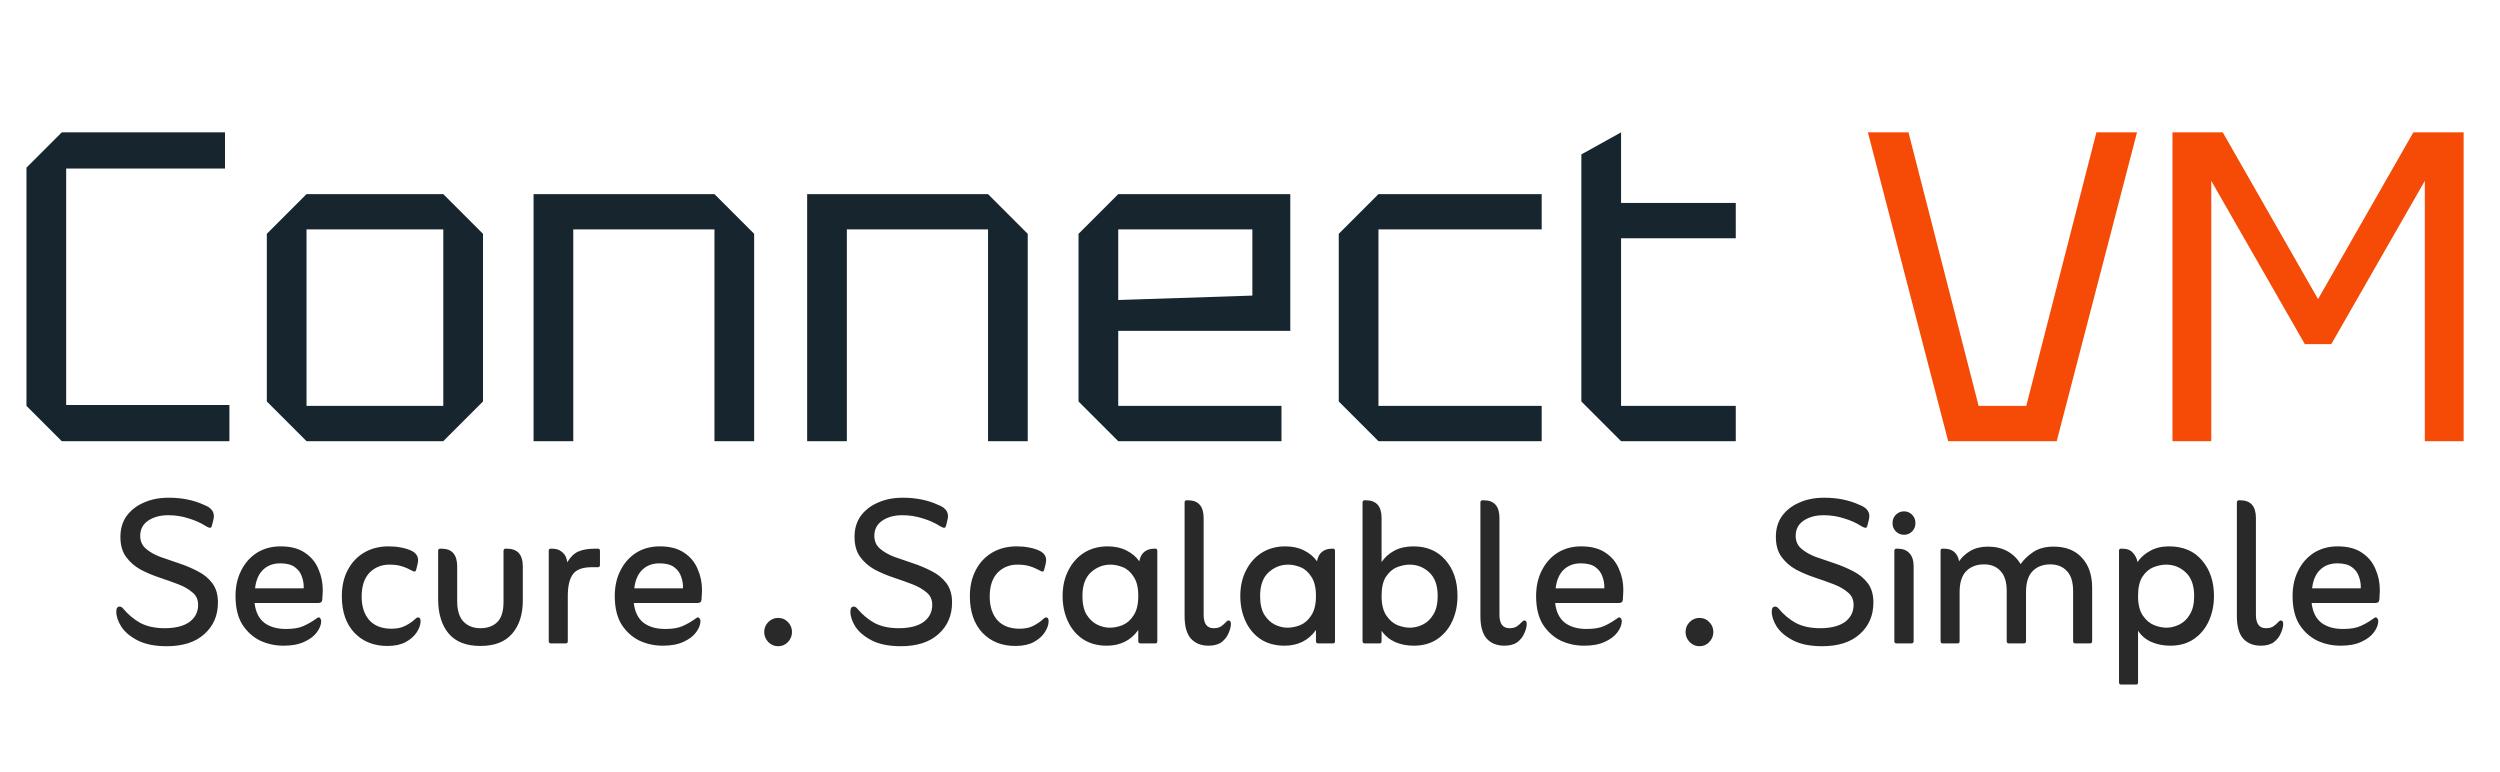
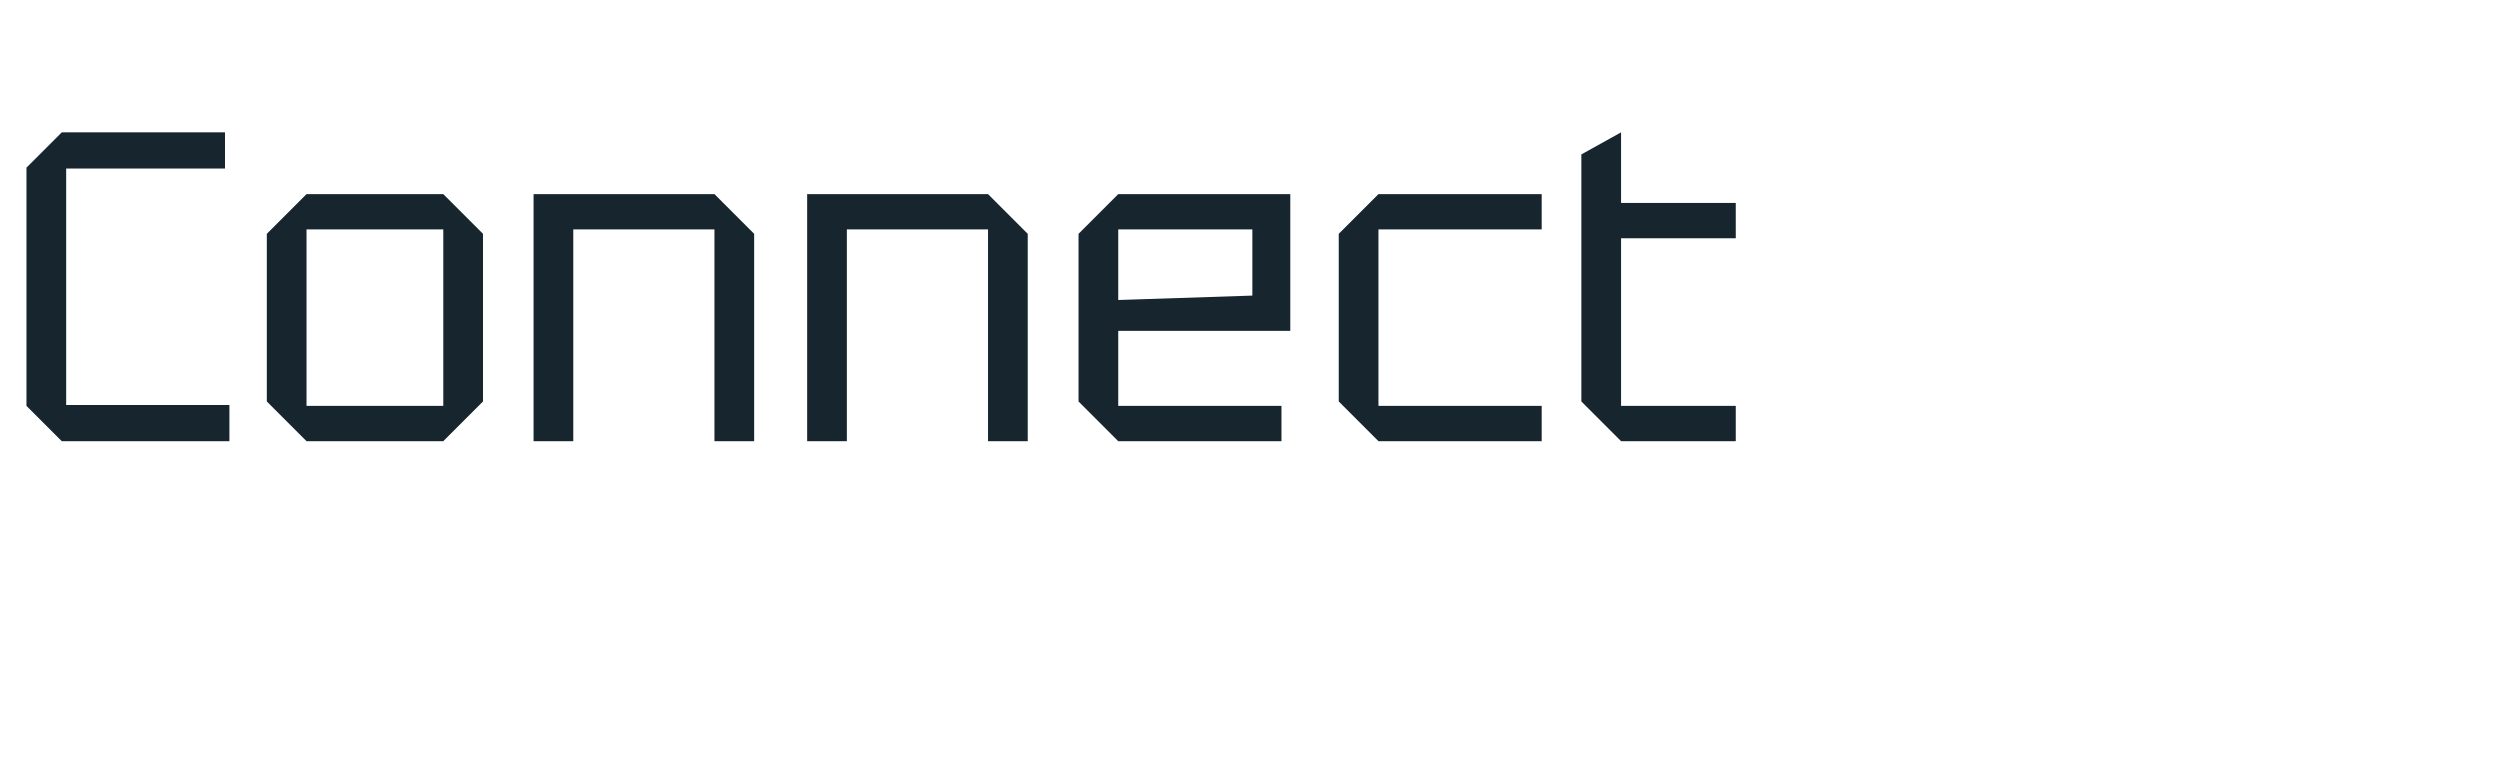
<svg xmlns="http://www.w3.org/2000/svg" width="136" height="42" viewBox="0 0 136 42" fill="none">
  <path d="M1.44 22.08V9.12L3.36 7.2H12.24V9.168H3.6V22.032H12.48V24H3.36L1.44 22.08ZM14.515 21.84V12.72L16.675 10.56H24.115L26.275 12.72V21.84L24.115 24H16.675L14.515 21.84ZM16.675 22.08H24.115V12.48H16.675V22.08ZM29.026 24V10.56H38.866L41.026 12.72V24H38.866V12.48H31.186V24H29.026ZM43.909 24V10.56H53.749L55.909 12.72V24H53.749V12.48H46.069V24H43.909ZM58.672 21.84V12.72L60.832 10.56H70.192V18H60.832V22.08H69.712V24H60.832L58.672 21.84ZM60.832 16.32L68.128 16.08V12.48H60.832V16.32ZM72.828 21.84V12.72L74.988 10.56H83.868V12.48H74.988V22.08H83.868V24H74.988L72.828 21.84ZM86.026 8.4L88.186 7.2V11.04H94.426V12.96H88.186V22.08H94.426V24H88.186L86.026 21.84V8.4Z" fill="#17262E" />
-   <path d="M105.981 24L101.613 7.2H103.821L107.637 22.08H110.229L114.045 7.2H116.253L111.885 24H105.981ZM118.182 24V7.2H120.918L126.102 16.272L131.286 7.2H134.022V24H131.91V9.84L126.822 18.72H125.382L120.294 9.84V24H118.182Z" fill="#F54B06" />
-   <path d="M6.326 33.278C6.326 33.091 6.387 32.998 6.508 32.998C6.574 32.998 6.634 33.031 6.69 33.096C6.97 33.432 7.288 33.698 7.642 33.894C8.006 34.081 8.445 34.174 8.958 34.174C9.537 34.174 9.985 34.062 10.302 33.838C10.62 33.605 10.778 33.292 10.778 32.9C10.778 32.62 10.676 32.396 10.47 32.228C10.265 32.051 10.004 31.901 9.686 31.78C9.369 31.659 9.028 31.537 8.664 31.416C8.3 31.295 7.96 31.15 7.642 30.982C7.325 30.805 7.064 30.576 6.858 30.296C6.653 30.016 6.55 29.652 6.55 29.204C6.55 28.765 6.662 28.387 6.886 28.07C7.12 27.753 7.432 27.51 7.824 27.342C8.216 27.165 8.664 27.076 9.168 27.076C9.551 27.076 9.896 27.109 10.204 27.174C10.522 27.239 10.811 27.333 11.072 27.454C11.539 27.622 11.716 27.902 11.604 28.294L11.534 28.574C11.516 28.667 11.478 28.714 11.422 28.714C11.385 28.714 11.315 28.686 11.212 28.63C10.923 28.443 10.601 28.299 10.246 28.196C9.901 28.084 9.537 28.028 9.154 28.028C8.716 28.028 8.352 28.126 8.062 28.322C7.773 28.518 7.628 28.793 7.628 29.148C7.628 29.437 7.731 29.671 7.936 29.848C8.142 30.025 8.403 30.175 8.72 30.296C9.038 30.408 9.378 30.525 9.742 30.646C10.106 30.767 10.447 30.912 10.764 31.08C11.082 31.239 11.343 31.453 11.548 31.724C11.754 31.995 11.856 32.345 11.856 32.774C11.856 33.483 11.609 34.057 11.114 34.496C10.629 34.935 9.948 35.154 9.07 35.154C8.436 35.154 7.913 35.051 7.502 34.846C7.101 34.641 6.802 34.393 6.606 34.104C6.42 33.805 6.326 33.53 6.326 33.278ZM13.848 32.802C13.904 33.287 14.081 33.647 14.38 33.88C14.679 34.104 15.071 34.216 15.556 34.216C15.948 34.216 16.261 34.165 16.494 34.062C16.727 33.959 16.942 33.838 17.138 33.698C17.175 33.679 17.208 33.656 17.236 33.628C17.273 33.6 17.306 33.586 17.334 33.586C17.381 33.586 17.413 33.609 17.432 33.656C17.46 33.693 17.474 33.735 17.474 33.782C17.474 33.978 17.395 34.183 17.236 34.398C17.087 34.603 16.858 34.776 16.55 34.916C16.251 35.056 15.878 35.126 15.43 35.126C14.973 35.126 14.543 35.033 14.142 34.846C13.75 34.65 13.428 34.356 13.176 33.964C12.933 33.563 12.812 33.049 12.812 32.424C12.812 31.901 12.915 31.439 13.12 31.038C13.325 30.627 13.61 30.305 13.974 30.072C14.347 29.839 14.777 29.722 15.262 29.722C15.813 29.722 16.256 29.839 16.592 30.072C16.928 30.296 17.171 30.59 17.32 30.954C17.479 31.309 17.558 31.687 17.558 32.088C17.558 32.209 17.553 32.312 17.544 32.396C17.544 32.48 17.539 32.559 17.53 32.634C17.521 32.746 17.451 32.802 17.32 32.802H13.848ZM13.876 32.004H16.522C16.531 31.789 16.499 31.579 16.424 31.374C16.359 31.169 16.233 30.996 16.046 30.856C15.859 30.716 15.593 30.646 15.248 30.646C14.856 30.646 14.539 30.767 14.296 31.01C14.063 31.243 13.923 31.575 13.876 32.004ZM22.431 31.052C22.226 30.94 22.03 30.856 21.843 30.8C21.666 30.744 21.447 30.716 21.186 30.716C20.747 30.716 20.383 30.865 20.093 31.164C19.814 31.463 19.674 31.892 19.674 32.452C19.674 32.993 19.814 33.423 20.093 33.74C20.373 34.048 20.775 34.202 21.297 34.202C21.605 34.202 21.862 34.146 22.067 34.034C22.282 33.922 22.45 33.805 22.572 33.684C22.59 33.665 22.613 33.647 22.642 33.628C22.679 33.6 22.712 33.586 22.739 33.586C22.833 33.586 22.88 33.656 22.88 33.796C22.88 33.983 22.809 34.183 22.669 34.398C22.539 34.603 22.338 34.781 22.067 34.93C21.806 35.07 21.475 35.14 21.073 35.14C20.336 35.14 19.739 34.902 19.282 34.426C18.824 33.941 18.596 33.278 18.596 32.438C18.596 31.887 18.703 31.411 18.918 31.01C19.132 30.599 19.431 30.282 19.814 30.058C20.196 29.834 20.64 29.722 21.143 29.722C21.386 29.722 21.596 29.741 21.773 29.778C21.96 29.806 22.142 29.857 22.32 29.932C22.683 30.081 22.814 30.338 22.712 30.702L22.642 30.982C22.623 31.057 22.59 31.094 22.544 31.094C22.515 31.094 22.478 31.08 22.431 31.052ZM26.131 35.14C25.366 35.14 24.792 34.916 24.409 34.468C24.027 34.011 23.835 33.385 23.835 32.592V29.974C23.835 29.89 23.873 29.848 23.947 29.848H24.017C24.587 29.848 24.871 30.17 24.871 30.814V32.704C24.871 33.199 24.983 33.567 25.207 33.81C25.441 34.053 25.749 34.174 26.131 34.174C26.514 34.174 26.817 34.067 27.041 33.852C27.275 33.628 27.391 33.259 27.391 32.746V29.974C27.391 29.89 27.429 29.848 27.503 29.848H27.573C28.152 29.848 28.441 30.17 28.441 30.814V32.662C28.441 33.427 28.245 34.034 27.853 34.482C27.471 34.921 26.897 35.14 26.131 35.14ZM30.86 30.59C31.028 30.301 31.229 30.105 31.462 30.002C31.696 29.899 31.999 29.848 32.372 29.848H32.526C32.601 29.848 32.638 29.885 32.638 29.96V30.73C32.638 30.814 32.601 30.856 32.526 30.856H32.19C31.696 30.856 31.355 30.982 31.168 31.234C30.982 31.486 30.888 31.883 30.888 32.424V34.874C30.888 34.958 30.856 35 30.79 35H29.964C29.89 35 29.852 34.958 29.852 34.874V29.96C29.852 29.885 29.89 29.848 29.964 29.848H30.034C30.268 29.848 30.454 29.913 30.594 30.044C30.744 30.165 30.832 30.347 30.86 30.59ZM34.479 32.802C34.535 33.287 34.712 33.647 35.011 33.88C35.309 34.104 35.702 34.216 36.187 34.216C36.579 34.216 36.892 34.165 37.125 34.062C37.358 33.959 37.573 33.838 37.769 33.698C37.806 33.679 37.839 33.656 37.867 33.628C37.904 33.6 37.937 33.586 37.965 33.586C38.011 33.586 38.044 33.609 38.063 33.656C38.091 33.693 38.105 33.735 38.105 33.782C38.105 33.978 38.026 34.183 37.867 34.398C37.718 34.603 37.489 34.776 37.181 34.916C36.882 35.056 36.509 35.126 36.061 35.126C35.603 35.126 35.174 35.033 34.773 34.846C34.381 34.65 34.059 34.356 33.807 33.964C33.564 33.563 33.443 33.049 33.443 32.424C33.443 31.901 33.545 31.439 33.751 31.038C33.956 30.627 34.241 30.305 34.605 30.072C34.978 29.839 35.407 29.722 35.893 29.722C36.444 29.722 36.887 29.839 37.223 30.072C37.559 30.296 37.801 30.59 37.951 30.954C38.109 31.309 38.189 31.687 38.189 32.088C38.189 32.209 38.184 32.312 38.175 32.396C38.175 32.48 38.17 32.559 38.161 32.634C38.151 32.746 38.081 32.802 37.951 32.802H34.479ZM34.507 32.004H37.153C37.162 31.789 37.13 31.579 37.055 31.374C36.989 31.169 36.864 30.996 36.677 30.856C36.49 30.716 36.224 30.646 35.879 30.646C35.487 30.646 35.169 30.767 34.927 31.01C34.694 31.243 34.553 31.575 34.507 32.004ZM42.329 33.614C42.544 33.614 42.721 33.689 42.861 33.838C43.011 33.987 43.085 34.169 43.085 34.384C43.085 34.589 43.011 34.771 42.861 34.93C42.721 35.079 42.544 35.154 42.329 35.154C42.124 35.154 41.947 35.079 41.797 34.93C41.648 34.771 41.573 34.589 41.573 34.384C41.573 34.169 41.648 33.987 41.797 33.838C41.947 33.689 42.124 33.614 42.329 33.614ZM46.262 33.278C46.262 33.091 46.322 32.998 46.444 32.998C46.509 32.998 46.57 33.031 46.626 33.096C46.906 33.432 47.223 33.698 47.578 33.894C47.942 34.081 48.38 34.174 48.894 34.174C49.472 34.174 49.92 34.062 50.238 33.838C50.555 33.605 50.714 33.292 50.714 32.9C50.714 32.62 50.611 32.396 50.406 32.228C50.2 32.051 49.939 31.901 49.622 31.78C49.304 31.659 48.964 31.537 48.6 31.416C48.236 31.295 47.895 31.15 47.578 30.982C47.26 30.805 46.999 30.576 46.794 30.296C46.588 30.016 46.486 29.652 46.486 29.204C46.486 28.765 46.598 28.387 46.822 28.07C47.055 27.753 47.368 27.51 47.76 27.342C48.152 27.165 48.6 27.076 49.104 27.076C49.486 27.076 49.832 27.109 50.14 27.174C50.457 27.239 50.746 27.333 51.008 27.454C51.474 27.622 51.652 27.902 51.54 28.294L51.47 28.574C51.451 28.667 51.414 28.714 51.358 28.714C51.32 28.714 51.25 28.686 51.148 28.63C50.858 28.443 50.536 28.299 50.182 28.196C49.836 28.084 49.472 28.028 49.09 28.028C48.651 28.028 48.287 28.126 47.998 28.322C47.708 28.518 47.564 28.793 47.564 29.148C47.564 29.437 47.666 29.671 47.872 29.848C48.077 30.025 48.338 30.175 48.656 30.296C48.973 30.408 49.314 30.525 49.678 30.646C50.042 30.767 50.382 30.912 50.7 31.08C51.017 31.239 51.278 31.453 51.484 31.724C51.689 31.995 51.792 32.345 51.792 32.774C51.792 33.483 51.544 34.057 51.05 34.496C50.564 34.935 49.883 35.154 49.006 35.154C48.371 35.154 47.848 35.051 47.438 34.846C47.036 34.641 46.738 34.393 46.542 34.104C46.355 33.805 46.262 33.53 46.262 33.278ZM56.597 31.052C56.392 30.94 56.196 30.856 56.01 30.8C55.832 30.744 55.613 30.716 55.352 30.716C54.913 30.716 54.549 30.865 54.26 31.164C53.98 31.463 53.84 31.892 53.84 32.452C53.84 32.993 53.98 33.423 54.26 33.74C54.539 34.048 54.941 34.202 55.464 34.202C55.772 34.202 56.028 34.146 56.233 34.034C56.448 33.922 56.616 33.805 56.737 33.684C56.756 33.665 56.779 33.647 56.807 33.628C56.845 33.6 56.877 33.586 56.906 33.586C56.999 33.586 57.045 33.656 57.045 33.796C57.045 33.983 56.975 34.183 56.836 34.398C56.705 34.603 56.504 34.781 56.233 34.93C55.972 35.07 55.641 35.14 55.239 35.14C54.502 35.14 53.905 34.902 53.447 34.426C52.99 33.941 52.761 33.278 52.761 32.438C52.761 31.887 52.869 31.411 53.084 31.01C53.298 30.599 53.597 30.282 53.98 30.058C54.362 29.834 54.806 29.722 55.309 29.722C55.552 29.722 55.762 29.741 55.94 29.778C56.126 29.806 56.308 29.857 56.486 29.932C56.849 30.081 56.98 30.338 56.877 30.702L56.807 30.982C56.789 31.057 56.756 31.094 56.709 31.094C56.681 31.094 56.644 31.08 56.597 31.052ZM61.922 34.272C61.717 34.561 61.469 34.776 61.18 34.916C60.891 35.056 60.569 35.126 60.214 35.126C59.701 35.126 59.262 35.005 58.898 34.762C58.543 34.519 58.273 34.193 58.086 33.782C57.899 33.371 57.806 32.919 57.806 32.424C57.806 31.901 57.909 31.439 58.114 31.038C58.319 30.627 58.604 30.305 58.968 30.072C59.341 29.839 59.771 29.722 60.256 29.722C60.648 29.722 60.989 29.797 61.278 29.946C61.577 30.095 61.81 30.291 61.978 30.534C62.025 30.291 62.118 30.119 62.258 30.016C62.398 29.904 62.575 29.848 62.79 29.848H62.86C62.925 29.848 62.958 29.89 62.958 29.974V34.874C62.958 34.958 62.925 35 62.86 35H62.034C61.959 35 61.922 34.958 61.922 34.874V34.272ZM60.368 34.146C60.601 34.146 60.835 34.099 61.068 34.006C61.311 33.903 61.511 33.726 61.67 33.474C61.838 33.222 61.922 32.872 61.922 32.424C61.922 31.967 61.838 31.617 61.67 31.374C61.511 31.122 61.315 30.949 61.082 30.856C60.849 30.763 60.625 30.716 60.41 30.716C60.009 30.716 59.654 30.856 59.346 31.136C59.038 31.416 58.884 31.845 58.884 32.424C58.884 32.844 58.959 33.18 59.108 33.432C59.267 33.684 59.458 33.866 59.682 33.978C59.915 34.09 60.144 34.146 60.368 34.146ZM65.744 35.126C65.343 35.126 65.025 35 64.792 34.748C64.558 34.487 64.442 34.076 64.442 33.516V27.342C64.442 27.258 64.479 27.216 64.554 27.216H64.624C65.193 27.216 65.478 27.538 65.478 28.182V33.446C65.478 33.931 65.66 34.174 66.024 34.174C66.173 34.174 66.299 34.146 66.402 34.09C66.504 34.025 66.603 33.941 66.696 33.838C66.743 33.782 66.789 33.754 66.836 33.754C66.882 33.754 66.915 33.773 66.934 33.81C66.953 33.847 66.962 33.889 66.962 33.936C66.962 34.085 66.92 34.253 66.836 34.44C66.761 34.627 66.635 34.79 66.458 34.93C66.281 35.061 66.043 35.126 65.744 35.126ZM71.588 34.272C71.383 34.561 71.135 34.776 70.846 34.916C70.557 35.056 70.235 35.126 69.88 35.126C69.367 35.126 68.928 35.005 68.564 34.762C68.209 34.519 67.939 34.193 67.752 33.782C67.565 33.371 67.472 32.919 67.472 32.424C67.472 31.901 67.575 31.439 67.78 31.038C67.985 30.627 68.27 30.305 68.634 30.072C69.007 29.839 69.437 29.722 69.922 29.722C70.314 29.722 70.655 29.797 70.944 29.946C71.243 30.095 71.476 30.291 71.644 30.534C71.691 30.291 71.784 30.119 71.924 30.016C72.064 29.904 72.241 29.848 72.456 29.848H72.526C72.591 29.848 72.624 29.89 72.624 29.974V34.874C72.624 34.958 72.591 35 72.526 35H71.7C71.625 35 71.588 34.958 71.588 34.874V34.272ZM70.034 34.146C70.267 34.146 70.501 34.099 70.734 34.006C70.977 33.903 71.177 33.726 71.336 33.474C71.504 33.222 71.588 32.872 71.588 32.424C71.588 31.967 71.504 31.617 71.336 31.374C71.177 31.122 70.981 30.949 70.748 30.856C70.515 30.763 70.291 30.716 70.076 30.716C69.675 30.716 69.32 30.856 69.012 31.136C68.704 31.416 68.55 31.845 68.55 32.424C68.55 32.844 68.625 33.18 68.774 33.432C68.933 33.684 69.124 33.866 69.348 33.978C69.581 34.09 69.81 34.146 70.034 34.146ZM75.158 34.314V34.874C75.158 34.958 75.125 35 75.06 35H74.234C74.159 35 74.122 34.958 74.122 34.874V27.342C74.122 27.258 74.159 27.216 74.234 27.216H74.304C74.873 27.216 75.158 27.538 75.158 28.182V30.576C75.326 30.324 75.555 30.119 75.844 29.96C76.142 29.801 76.493 29.722 76.894 29.722C77.622 29.722 78.201 29.969 78.63 30.464C79.069 30.959 79.288 31.612 79.288 32.424C79.288 32.919 79.195 33.371 79.008 33.782C78.821 34.193 78.55 34.519 78.196 34.762C77.841 35.005 77.412 35.126 76.908 35.126C76.544 35.126 76.208 35.061 75.9 34.93C75.592 34.79 75.344 34.585 75.158 34.314ZM76.698 34.146C76.931 34.146 77.165 34.09 77.398 33.978C77.631 33.866 77.823 33.684 77.972 33.432C78.13 33.18 78.21 32.844 78.21 32.424C78.21 31.845 78.056 31.416 77.748 31.136C77.449 30.856 77.094 30.716 76.684 30.716C76.469 30.716 76.24 30.763 75.998 30.856C75.764 30.949 75.564 31.122 75.396 31.374C75.237 31.617 75.158 31.967 75.158 32.424C75.158 32.872 75.242 33.222 75.41 33.474C75.578 33.726 75.778 33.903 76.012 34.006C76.254 34.099 76.483 34.146 76.698 34.146ZM81.836 35.126C81.434 35.126 81.117 35 80.884 34.748C80.65 34.487 80.534 34.076 80.534 33.516V27.342C80.534 27.258 80.571 27.216 80.646 27.216H80.716C81.285 27.216 81.57 27.538 81.57 28.182V33.446C81.57 33.931 81.752 34.174 82.116 34.174C82.265 34.174 82.391 34.146 82.494 34.09C82.596 34.025 82.694 33.941 82.788 33.838C82.834 33.782 82.881 33.754 82.928 33.754C82.974 33.754 83.007 33.773 83.026 33.81C83.044 33.847 83.054 33.889 83.054 33.936C83.054 34.085 83.012 34.253 82.928 34.44C82.853 34.627 82.727 34.79 82.55 34.93C82.372 35.061 82.134 35.126 81.836 35.126ZM84.6 32.802C84.656 33.287 84.833 33.647 85.132 33.88C85.431 34.104 85.823 34.216 86.308 34.216C86.7 34.216 87.013 34.165 87.246 34.062C87.479 33.959 87.694 33.838 87.89 33.698C87.927 33.679 87.96 33.656 87.988 33.628C88.025 33.6 88.058 33.586 88.086 33.586C88.133 33.586 88.165 33.609 88.184 33.656C88.212 33.693 88.226 33.735 88.226 33.782C88.226 33.978 88.147 34.183 87.988 34.398C87.839 34.603 87.61 34.776 87.302 34.916C87.003 35.056 86.63 35.126 86.182 35.126C85.725 35.126 85.295 35.033 84.894 34.846C84.502 34.65 84.18 34.356 83.928 33.964C83.685 33.563 83.564 33.049 83.564 32.424C83.564 31.901 83.667 31.439 83.872 31.038C84.077 30.627 84.362 30.305 84.726 30.072C85.099 29.839 85.529 29.722 86.014 29.722C86.565 29.722 87.008 29.839 87.344 30.072C87.68 30.296 87.923 30.59 88.072 30.954C88.231 31.309 88.31 31.687 88.31 32.088C88.31 32.209 88.305 32.312 88.296 32.396C88.296 32.48 88.291 32.559 88.282 32.634C88.273 32.746 88.203 32.802 88.072 32.802H84.6ZM84.628 32.004H87.274C87.283 31.789 87.251 31.579 87.176 31.374C87.111 31.169 86.985 30.996 86.798 30.856C86.611 30.716 86.345 30.646 86 30.646C85.608 30.646 85.291 30.767 85.048 31.01C84.815 31.243 84.675 31.575 84.628 32.004ZM92.45 33.614C92.665 33.614 92.842 33.689 92.982 33.838C93.132 33.987 93.206 34.169 93.206 34.384C93.206 34.589 93.132 34.771 92.982 34.93C92.842 35.079 92.665 35.154 92.45 35.154C92.245 35.154 92.068 35.079 91.918 34.93C91.769 34.771 91.694 34.589 91.694 34.384C91.694 34.169 91.769 33.987 91.918 33.838C92.068 33.689 92.245 33.614 92.45 33.614ZM96.383 33.278C96.383 33.091 96.444 32.998 96.565 32.998C96.63 32.998 96.691 33.031 96.747 33.096C97.027 33.432 97.344 33.698 97.699 33.894C98.063 34.081 98.501 34.174 99.015 34.174C99.594 34.174 100.042 34.062 100.359 33.838C100.676 33.605 100.835 33.292 100.835 32.9C100.835 32.62 100.732 32.396 100.527 32.228C100.322 32.051 100.06 31.901 99.743 31.78C99.425 31.659 99.085 31.537 98.721 31.416C98.357 31.295 98.016 31.15 97.699 30.982C97.382 30.805 97.12 30.576 96.915 30.296C96.71 30.016 96.607 29.652 96.607 29.204C96.607 28.765 96.719 28.387 96.943 28.07C97.176 27.753 97.489 27.51 97.881 27.342C98.273 27.165 98.721 27.076 99.225 27.076C99.608 27.076 99.953 27.109 100.261 27.174C100.578 27.239 100.868 27.333 101.129 27.454C101.596 27.622 101.773 27.902 101.661 28.294L101.591 28.574C101.572 28.667 101.535 28.714 101.479 28.714C101.442 28.714 101.372 28.686 101.269 28.63C100.98 28.443 100.658 28.299 100.303 28.196C99.957 28.084 99.594 28.028 99.211 28.028C98.772 28.028 98.408 28.126 98.119 28.322C97.829 28.518 97.685 28.793 97.685 29.148C97.685 29.437 97.787 29.671 97.993 29.848C98.198 30.025 98.46 30.175 98.777 30.296C99.094 30.408 99.435 30.525 99.799 30.646C100.163 30.767 100.504 30.912 100.821 31.08C101.138 31.239 101.4 31.453 101.605 31.724C101.81 31.995 101.913 32.345 101.913 32.774C101.913 33.483 101.666 34.057 101.171 34.496C100.686 34.935 100.004 35.154 99.127 35.154C98.492 35.154 97.969 35.051 97.559 34.846C97.157 34.641 96.859 34.393 96.663 34.104C96.476 33.805 96.383 33.53 96.383 33.278ZM102.954 28.462C102.954 28.275 103.014 28.121 103.136 28C103.257 27.879 103.406 27.818 103.584 27.818C103.752 27.818 103.896 27.879 104.018 28C104.139 28.121 104.2 28.275 104.2 28.462C104.2 28.639 104.139 28.789 104.018 28.91C103.896 29.031 103.752 29.092 103.584 29.092C103.406 29.092 103.257 29.031 103.136 28.91C103.014 28.789 102.954 28.639 102.954 28.462ZM103.164 35C103.089 35 103.052 34.958 103.052 34.874V29.974C103.052 29.89 103.089 29.848 103.164 29.848H103.234C103.504 29.848 103.714 29.927 103.864 30.086C104.022 30.245 104.102 30.487 104.102 30.814V34.874C104.102 34.958 104.064 35 103.99 35H103.164ZM106.575 30.534C106.715 30.319 106.916 30.133 107.177 29.974C107.448 29.815 107.77 29.736 108.143 29.736C108.554 29.736 108.909 29.82 109.207 29.988C109.506 30.156 109.744 30.389 109.921 30.688C110.089 30.445 110.318 30.226 110.607 30.03C110.906 29.834 111.275 29.736 111.713 29.736C112.376 29.736 112.889 29.937 113.253 30.338C113.627 30.739 113.813 31.285 113.813 31.976V34.874C113.813 34.958 113.776 35 113.701 35H112.889C112.815 35 112.777 34.958 112.777 34.874V32.158C112.777 31.663 112.665 31.299 112.441 31.066C112.217 30.823 111.914 30.702 111.531 30.702C111.13 30.702 110.808 30.828 110.565 31.08C110.332 31.323 110.215 31.701 110.215 32.214V34.874C110.215 34.958 110.178 35 110.103 35H109.277C109.203 35 109.165 34.958 109.165 34.874V32.158C109.165 31.663 109.053 31.299 108.829 31.066C108.615 30.823 108.316 30.702 107.933 30.702C107.523 30.702 107.196 30.828 106.953 31.08C106.72 31.323 106.603 31.701 106.603 32.214V34.874C106.603 34.958 106.571 35 106.505 35H105.679C105.605 35 105.567 34.958 105.567 34.874V29.96C105.567 29.885 105.605 29.848 105.679 29.848H105.749C106.216 29.848 106.491 30.077 106.575 30.534ZM116.31 34.314V37.114C116.31 37.198 116.278 37.24 116.212 37.24H115.386C115.312 37.24 115.274 37.198 115.274 37.114V29.96C115.274 29.885 115.312 29.848 115.386 29.848H115.456C115.708 29.848 115.9 29.923 116.03 30.072C116.161 30.212 116.245 30.38 116.282 30.576C116.441 30.333 116.665 30.133 116.954 29.974C117.244 29.806 117.589 29.722 117.99 29.722C118.765 29.722 119.367 29.979 119.796 30.492C120.226 30.996 120.44 31.64 120.44 32.424C120.44 32.919 120.347 33.371 120.16 33.782C119.974 34.193 119.703 34.519 119.348 34.762C118.994 35.005 118.564 35.126 118.06 35.126C117.696 35.126 117.36 35.061 117.052 34.93C116.744 34.799 116.497 34.594 116.31 34.314ZM117.864 34.146C118.088 34.146 118.317 34.09 118.55 33.978C118.784 33.866 118.975 33.684 119.124 33.432C119.283 33.18 119.362 32.844 119.362 32.424C119.362 31.845 119.208 31.416 118.9 31.136C118.602 30.856 118.247 30.716 117.836 30.716C117.622 30.716 117.393 30.763 117.15 30.856C116.917 30.949 116.716 31.122 116.548 31.374C116.39 31.617 116.31 31.967 116.31 32.424C116.31 32.872 116.394 33.222 116.562 33.474C116.73 33.726 116.936 33.903 117.178 34.006C117.421 34.099 117.65 34.146 117.864 34.146ZM122.988 35.126C122.587 35.126 122.269 35 122.036 34.748C121.803 34.487 121.686 34.076 121.686 33.516V27.342C121.686 27.258 121.723 27.216 121.798 27.216H121.868C122.437 27.216 122.722 27.538 122.722 28.182V33.446C122.722 33.931 122.904 34.174 123.268 34.174C123.417 34.174 123.543 34.146 123.646 34.09C123.749 34.025 123.847 33.941 123.94 33.838C123.987 33.782 124.033 33.754 124.08 33.754C124.127 33.754 124.159 33.773 124.178 33.81C124.197 33.847 124.206 33.889 124.206 33.936C124.206 34.085 124.164 34.253 124.08 34.44C124.005 34.627 123.879 34.79 123.702 34.93C123.525 35.061 123.287 35.126 122.988 35.126ZM125.752 32.802C125.808 33.287 125.986 33.647 126.284 33.88C126.583 34.104 126.975 34.216 127.46 34.216C127.852 34.216 128.165 34.165 128.398 34.062C128.632 33.959 128.846 33.838 129.042 33.698C129.08 33.679 129.112 33.656 129.14 33.628C129.178 33.6 129.21 33.586 129.238 33.586C129.285 33.586 129.318 33.609 129.336 33.656C129.364 33.693 129.378 33.735 129.378 33.782C129.378 33.978 129.299 34.183 129.14 34.398C128.991 34.603 128.762 34.776 128.454 34.916C128.156 35.056 127.782 35.126 127.334 35.126C126.877 35.126 126.448 35.033 126.046 34.846C125.654 34.65 125.332 34.356 125.08 33.964C124.838 33.563 124.716 33.049 124.716 32.424C124.716 31.901 124.819 31.439 125.024 31.038C125.23 30.627 125.514 30.305 125.878 30.072C126.252 29.839 126.681 29.722 127.166 29.722C127.717 29.722 128.16 29.839 128.496 30.072C128.832 30.296 129.075 30.59 129.224 30.954C129.383 31.309 129.462 31.687 129.462 32.088C129.462 32.209 129.458 32.312 129.448 32.396C129.448 32.48 129.444 32.559 129.434 32.634C129.425 32.746 129.355 32.802 129.224 32.802H125.752ZM125.78 32.004H128.426C128.436 31.789 128.403 31.579 128.328 31.374C128.263 31.169 128.137 30.996 127.95 30.856C127.764 30.716 127.498 30.646 127.152 30.646C126.76 30.646 126.443 30.767 126.2 31.01C125.967 31.243 125.827 31.575 125.78 32.004Z" fill="#292929" />
</svg>